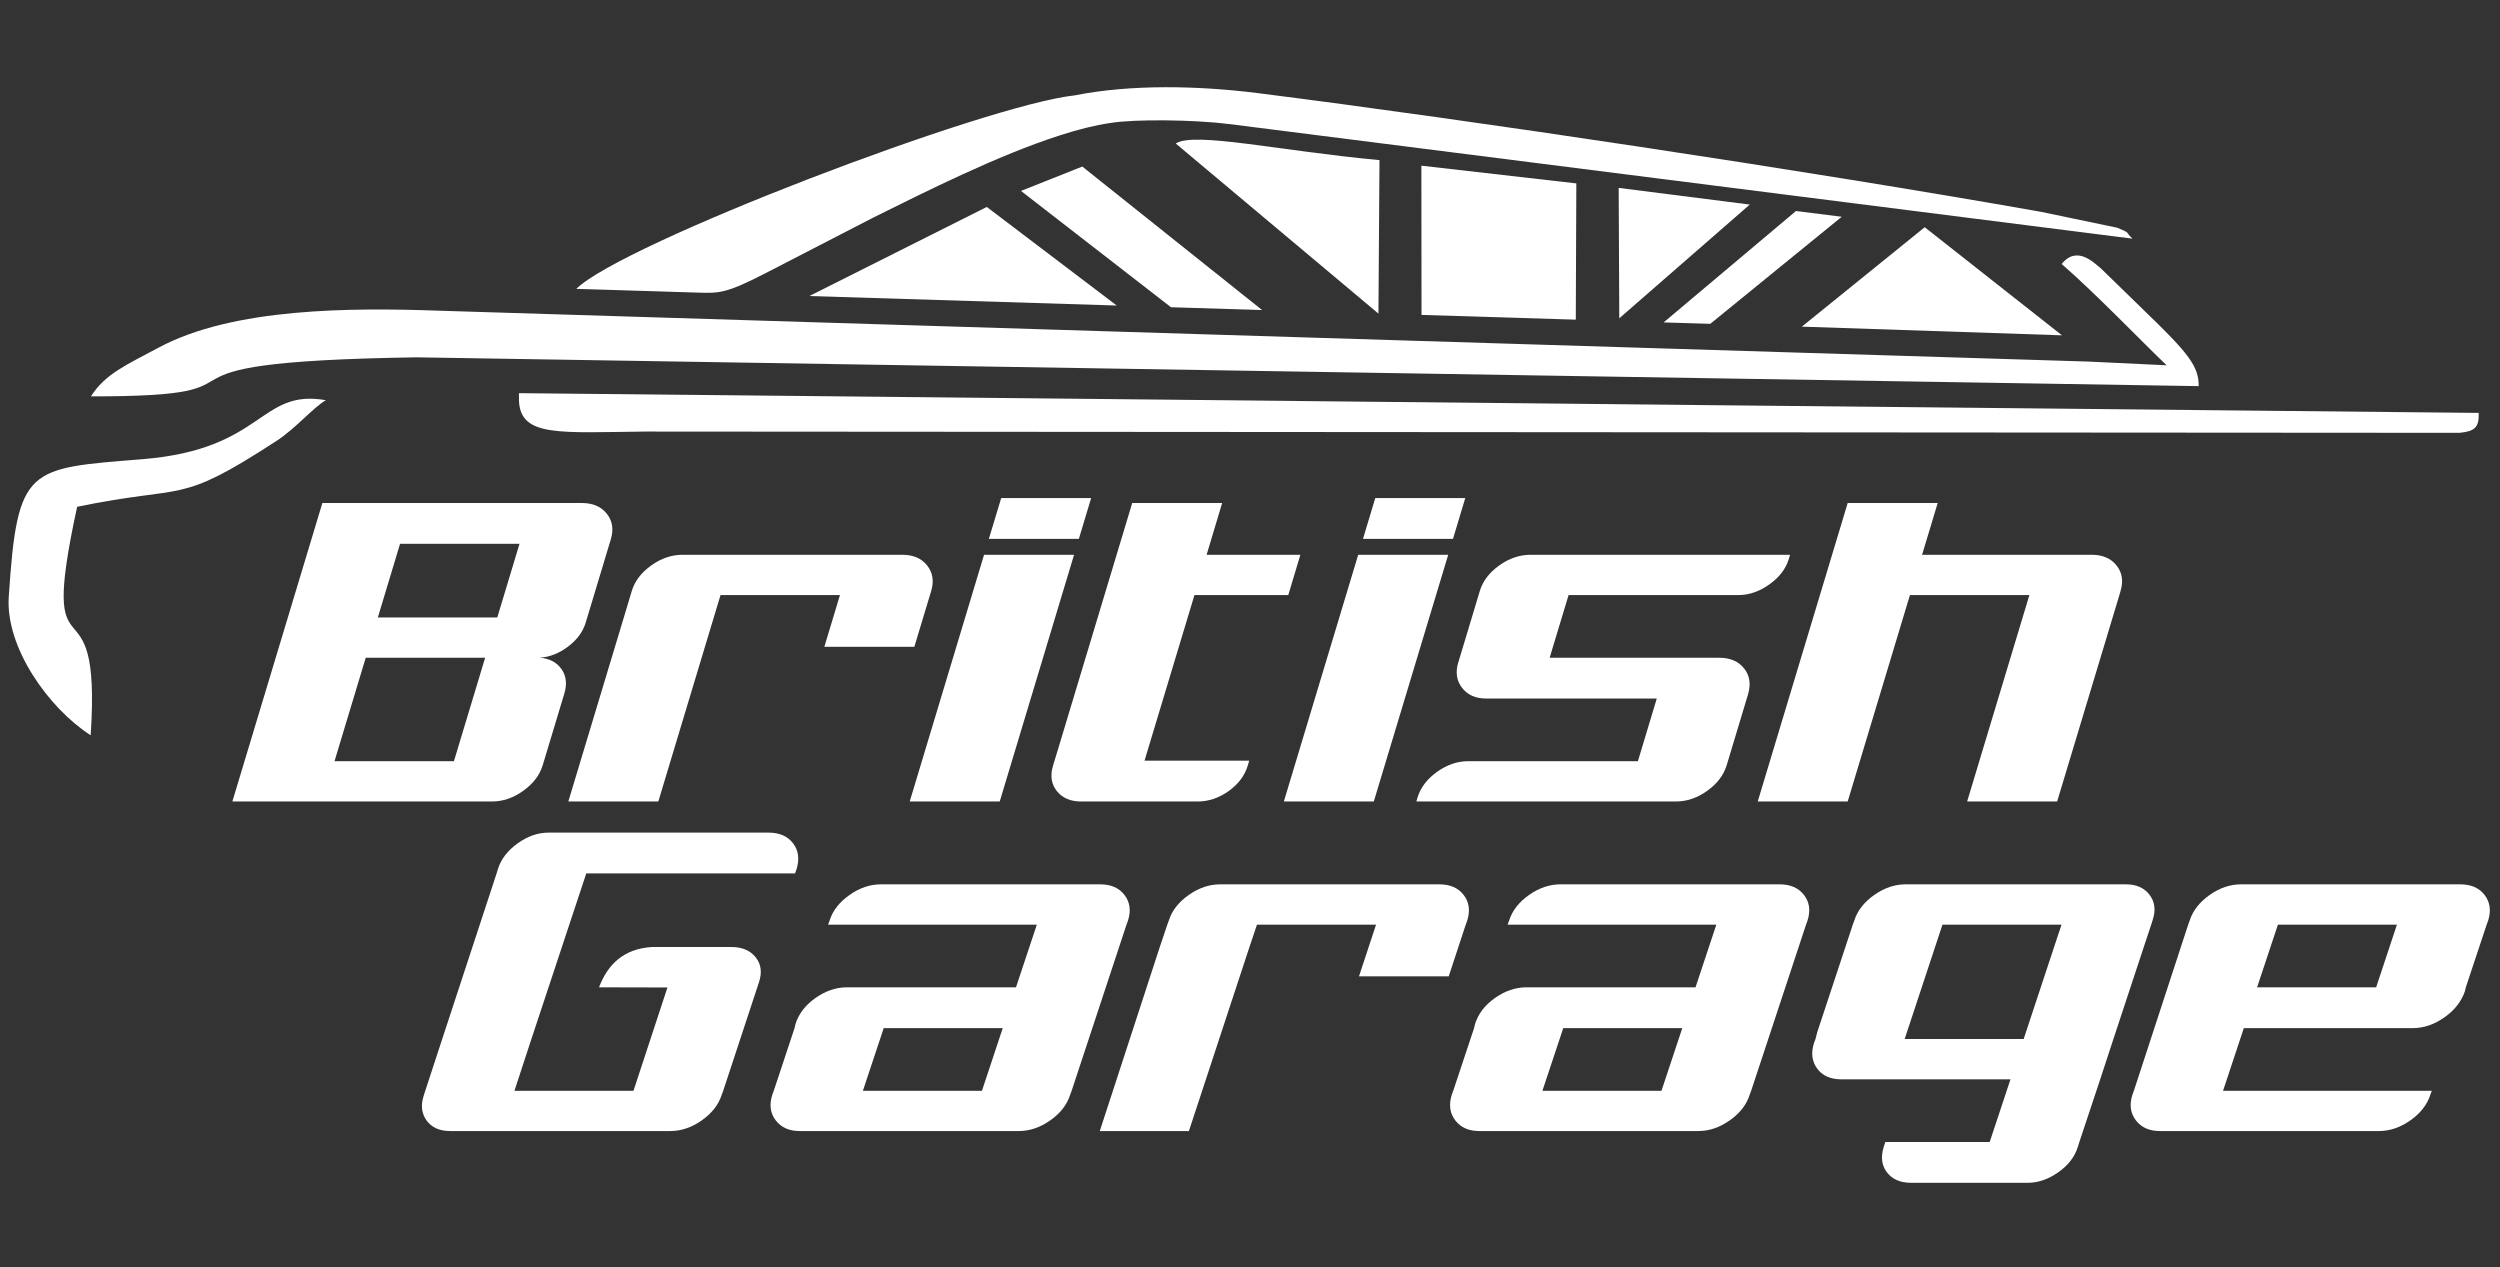
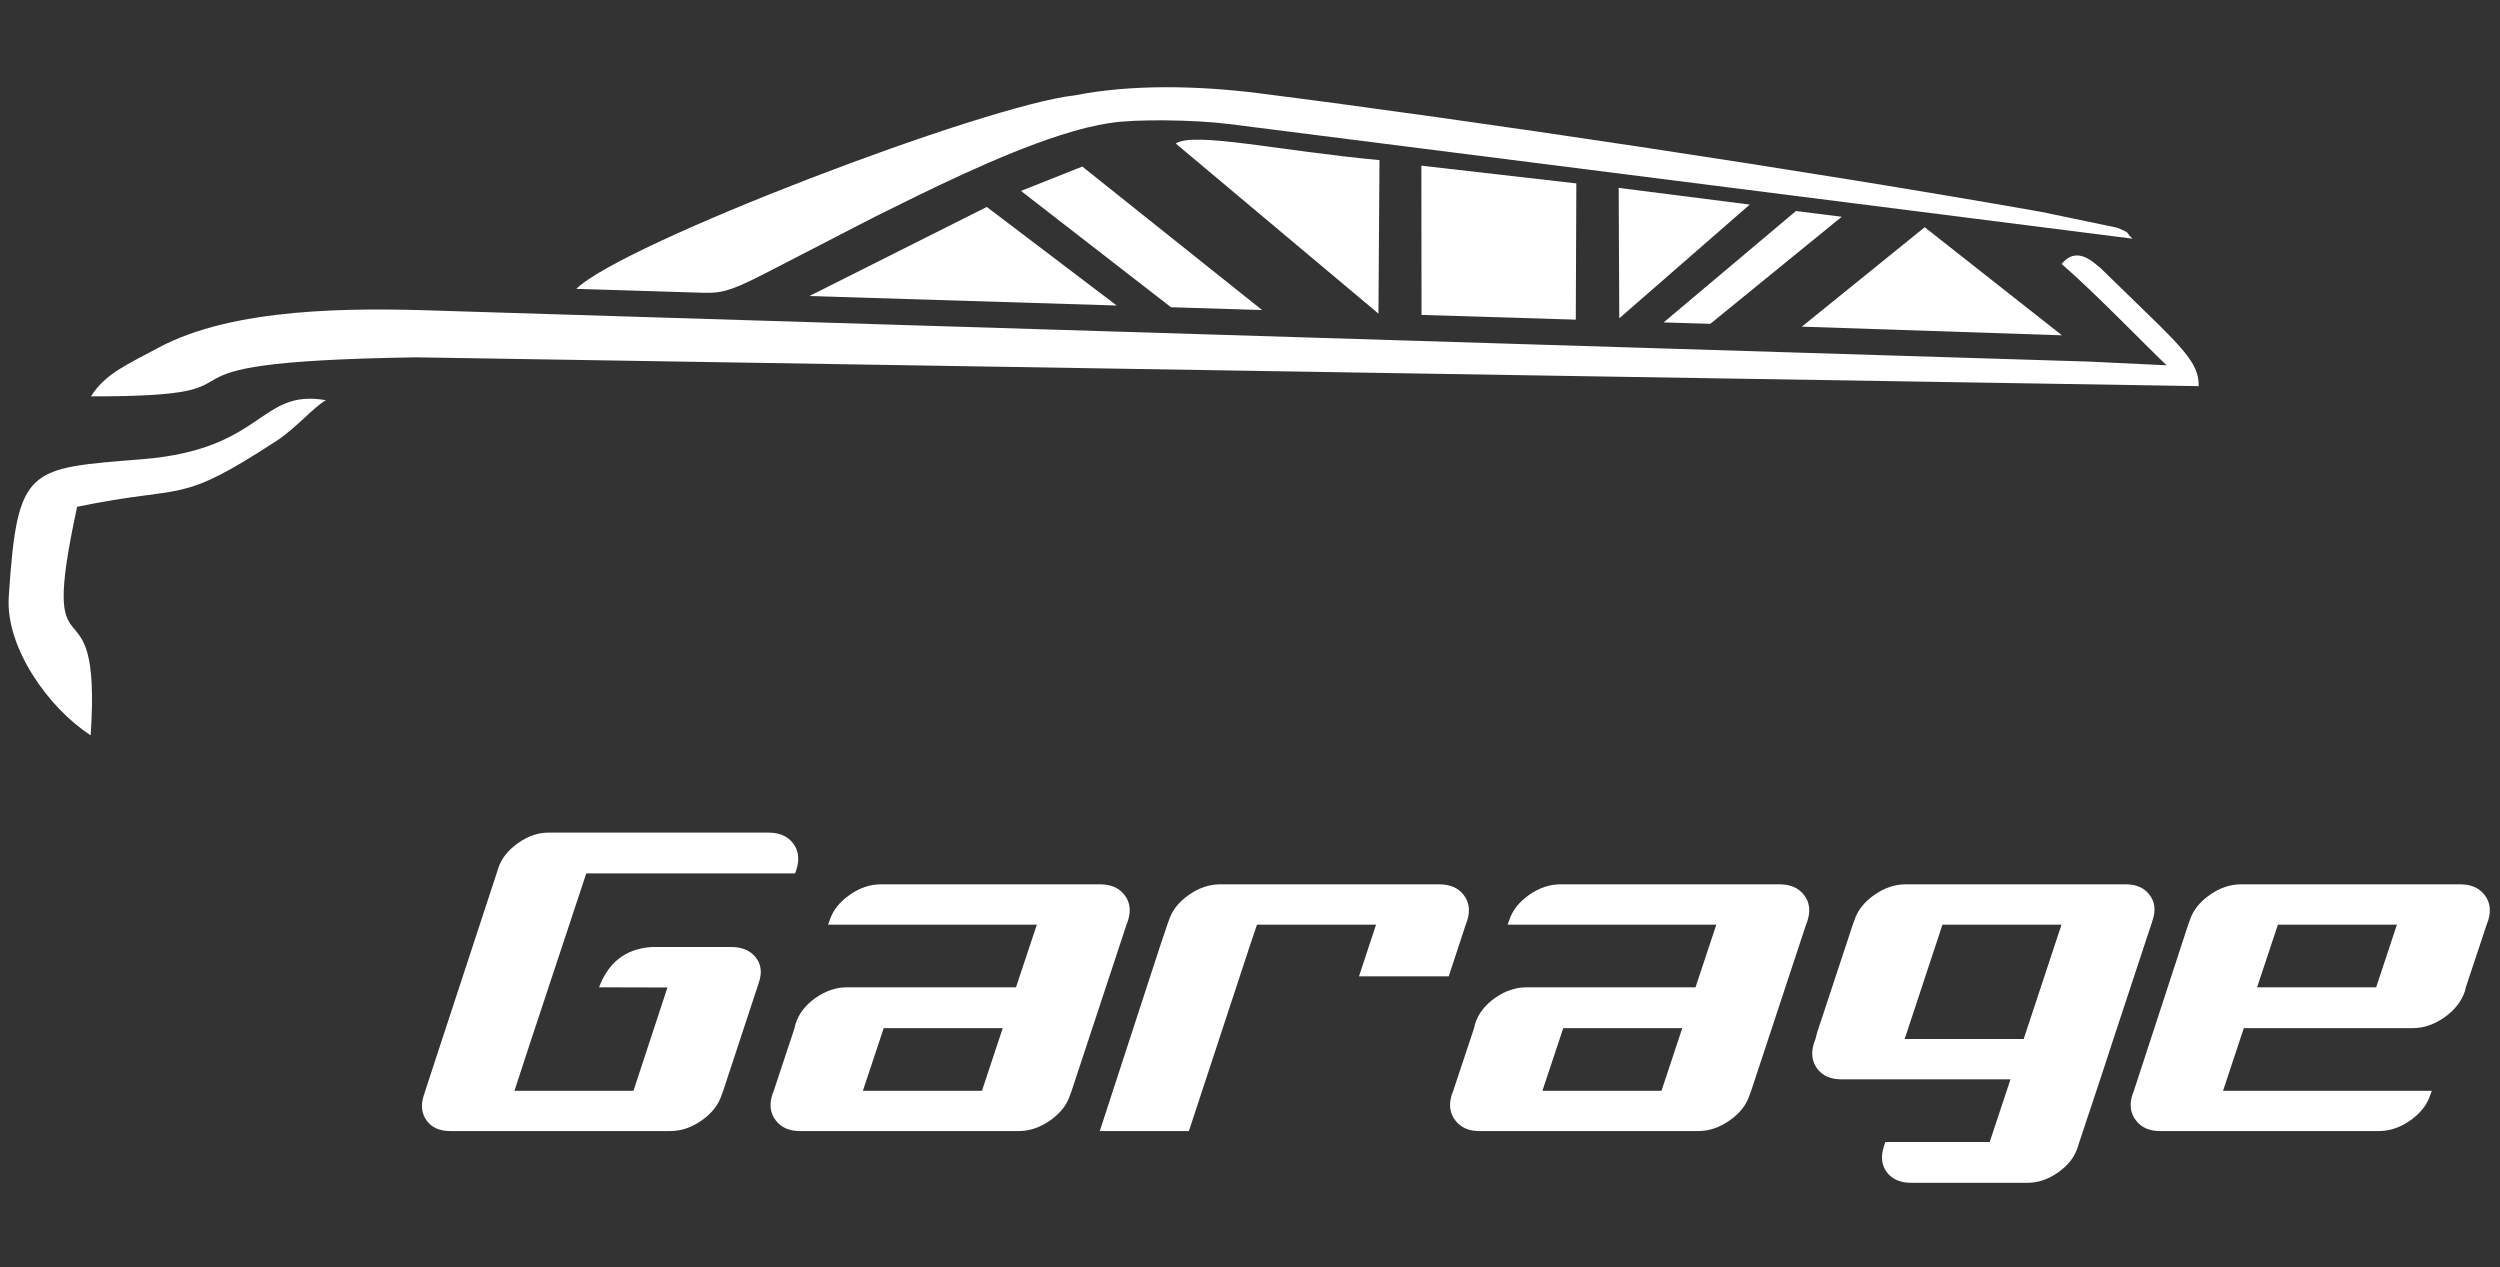
<svg xmlns="http://www.w3.org/2000/svg" width="146" height="74" viewBox="0 0 146 74" fill="none">
  <rect x="0" y="0" width="146" height="74" fill="#333333" stroke="none" />
  <path fill-rule="evenodd" clip-rule="evenodd" d="M57.628 12.086L47.266 17.288L65.216 17.842L57.628 12.086Z" fill="white" />
  <path fill-rule="evenodd" clip-rule="evenodd" d="M63.206 9.727L59.625 11.15L68.385 17.942L73.708 18.108L63.206 9.727Z" fill="white" />
  <path fill-rule="evenodd" clip-rule="evenodd" d="M80.501 18.315L80.562 9.351C74.755 8.815 69.725 7.672 68.664 8.382L80.501 18.315Z" fill="white" />
  <path fill-rule="evenodd" clip-rule="evenodd" d="M92.026 18.668L92.058 10.711L83.008 9.676L83.017 18.391L92.026 18.668Z" fill="white" />
  <path fill-rule="evenodd" clip-rule="evenodd" d="M94.531 10.973L102.186 11.947L94.566 18.589L94.531 10.973Z" fill="white" />
  <path fill-rule="evenodd" clip-rule="evenodd" d="M97.156 18.829L99.88 18.912L107.557 12.659L104.884 12.324L97.156 18.829Z" fill="white" />
  <path fill-rule="evenodd" clip-rule="evenodd" d="M105.227 19.077L120.418 19.583L112.403 13.27L105.227 19.077Z" fill="white" />
  <path fill-rule="evenodd" clip-rule="evenodd" d="M121.962 21.116L25.607 18.144C20.568 17.969 13.627 17.953 9.253 20.307C7.393 21.304 6.141 21.833 5.312 23.148C17.421 23.161 6.287 21.142 24.323 20.868L128.403 22.55C128.419 21.396 127.794 20.619 125.278 18.192L122.663 15.647C122.331 15.408 121.318 14.28 120.401 15.417C122.354 17.109 125.16 20.027 126.53 21.333L121.962 21.116Z" fill="white" />
-   <path fill-rule="evenodd" clip-rule="evenodd" d="M30.305 22.961L30.311 23.471C30.451 25.516 32.684 25.258 37.654 25.203L143.647 25.277C144.517 25.181 144.781 24.984 144.759 24.114L30.305 22.961Z" fill="white" />
  <path fill-rule="evenodd" clip-rule="evenodd" d="M124.538 13.938C124.095 13.534 124.478 13.639 123.653 13.301L119.212 12.374C105.311 9.918 85.889 7.013 73.497 5.443C69.968 4.997 66.056 4.917 62.781 5.567C57.544 6.128 36.313 14.238 33.656 16.869L40.785 17.089C42.009 17.127 42.419 17.14 44.793 15.91L51.052 12.68C54.015 11.212 58.286 9.061 61.905 7.902C62.956 7.564 63.953 7.309 64.845 7.182C66.241 6.949 69.722 6.985 71.774 7.243L124.538 13.938Z" fill="white" />
  <path fill-rule="evenodd" clip-rule="evenodd" d="M0.511 34.858C0.316 37.792 2.817 41.344 5.295 42.94C5.961 32.956 2.126 40.554 4.505 29.596C10.991 28.255 10.296 29.554 16.135 25.757C17.279 25.015 18.298 23.788 19.031 23.371C15.126 22.693 15.466 26.232 8.341 26.815C1.61 27.366 1.017 27.184 0.511 34.858Z" fill="white" />
-   <path fill-rule="evenodd" clip-rule="evenodd" d="M33.986 29.376C34.623 29.376 35.107 29.586 35.439 30.003C35.77 30.418 35.846 30.918 35.671 31.497L34.209 36.349C34.047 36.89 33.703 37.362 33.18 37.757C32.654 38.155 32.103 38.372 31.517 38.413C32.078 38.451 32.502 38.668 32.785 39.066C33.069 39.461 33.126 39.942 32.957 40.503L31.696 44.685C31.52 45.268 31.141 45.765 30.558 46.182C29.979 46.6 29.367 46.807 28.73 46.807H13.57L18.826 29.376H33.986ZM26.51 44.453L28.332 38.413H21.359L19.964 43.032L19.537 44.453H26.51ZM23.363 31.759L22.066 36.059H29.042L30.339 31.759H23.363ZM52.694 32.399C53.331 32.399 53.816 32.606 54.144 33.023C54.475 33.441 54.555 33.937 54.38 34.52L54.309 34.753L53.398 37.773H48.142L49.053 34.753H42.08L41.676 36.088L38.446 46.807H33.19L36.423 36.088L36.824 34.753L36.894 34.52C37.07 33.937 37.449 33.441 38.029 33.023C38.611 32.606 39.223 32.399 39.857 32.399H52.694ZM63.723 29.086L63.006 31.469H57.75L58.47 29.086H63.723ZM62.725 32.399L58.384 46.807H53.128L57.469 32.399H62.725ZM66.841 44.424H72.954L72.868 44.714C72.693 45.297 72.32 45.791 71.753 46.198C71.183 46.603 70.581 46.807 69.944 46.807H63.127C62.512 46.807 62.044 46.603 61.719 46.198C61.397 45.791 61.321 45.297 61.496 44.714L61.585 44.424L61.77 43.816L66.121 29.376H71.374L70.466 32.399H75.942L75.235 34.753H69.756L67.023 43.816L66.841 44.424ZM85.572 29.086L84.855 31.469H79.599L80.316 29.086H85.572ZM84.575 32.399L80.23 46.807H74.977L79.319 32.399H84.575ZM100.84 44.685C100.665 45.268 100.286 45.765 99.703 46.182C99.12 46.6 98.511 46.807 97.874 46.807H82.714L82.784 46.574C82.96 45.995 83.339 45.494 83.922 45.077C84.501 44.663 85.113 44.453 85.75 44.453H95.654L96.756 40.793H86.789C86.174 40.793 85.706 40.586 85.384 40.168C85.065 39.754 84.989 39.264 85.158 38.703L85.247 38.413L86.349 34.753L86.419 34.52C86.594 33.937 86.973 33.441 87.553 33.023C88.136 32.606 88.745 32.399 89.382 32.399H104.541L104.471 32.631C104.296 33.211 103.92 33.711 103.337 34.125C102.754 34.543 102.146 34.753 101.509 34.753H91.605L90.684 37.801L90.5 38.413H100.407C101.044 38.413 101.525 38.62 101.856 39.037C102.187 39.452 102.264 39.961 102.082 40.56L102.012 40.793L100.91 44.453L100.84 44.685ZM122.154 32.399C122.791 32.399 123.275 32.606 123.606 33.023C123.938 33.441 124.014 33.937 123.839 34.52L123.772 34.753L123.036 37.193L120.137 46.807H114.881L117.78 37.193L118.516 34.753H111.54L107.905 46.807H102.652L107.905 29.376H113.161L112.25 32.399H122.154Z" fill="white" />
  <path fill-rule="evenodd" clip-rule="evenodd" d="M30.948 60.94L30.044 63.702H36.995L38.979 57.669L34.984 57.659C35.507 56.276 36.462 55.407 38.074 55.305H39.753H42.706C43.343 55.305 43.821 55.509 44.139 55.917C44.458 56.321 44.515 56.815 44.312 57.398L42.235 63.702L42.149 63.934C41.964 64.514 41.575 65.014 40.986 65.428C40.393 65.846 39.782 66.053 39.145 66.053H26.288C25.673 66.053 25.218 65.849 24.918 65.444C24.622 65.037 24.561 64.552 24.743 63.992L24.835 63.702L25.74 60.94L29.002 51.005L29.091 50.715C29.276 50.154 29.655 49.663 30.235 49.249C30.818 48.832 31.413 48.625 32.028 48.625H44.885C45.519 48.625 45.997 48.832 46.315 49.249C46.634 49.663 46.701 50.173 46.516 50.772L46.43 51.005H34.239L30.948 60.94ZM46.455 59.809C46.643 59.207 47.032 58.701 47.621 58.283C48.214 57.866 48.825 57.659 49.462 57.659H59.334L60.551 53.999H48.36L48.446 53.766C48.628 53.183 49.017 52.687 49.609 52.269C50.198 51.852 50.813 51.645 51.447 51.645H64.24C64.877 51.645 65.352 51.852 65.673 52.269C65.992 52.687 66.059 53.183 65.874 53.766L65.788 53.999L62.584 63.702L62.497 63.934C62.313 64.514 61.927 65.014 61.335 65.428C60.745 65.846 60.131 66.053 59.497 66.053H46.701C46.089 66.053 45.621 65.846 45.302 65.428C44.984 65.014 44.917 64.514 45.102 63.934L45.188 63.702L46.401 60.042L46.455 59.809ZM57.346 63.702L58.56 60.042H51.609L50.393 63.702H57.346ZM84.05 51.645C84.688 51.645 85.162 51.852 85.481 52.269C85.802 52.687 85.869 53.183 85.685 53.766L85.599 53.999L84.605 57.019H79.365L80.362 53.999H73.408L72.959 55.334L69.432 66.053H64.227L67.722 55.334L68.171 53.999L68.257 53.766C68.438 53.183 68.827 52.687 69.419 52.269C70.009 51.852 70.624 51.645 71.257 51.645H84.05ZM86.14 59.809C86.328 59.207 86.713 58.701 87.306 58.283C87.898 57.866 88.51 57.659 89.144 57.659H99.019L100.233 53.999H88.042L88.131 53.766C88.313 53.183 88.701 52.687 89.291 52.269C89.883 51.852 90.495 51.645 91.132 51.645H103.925C104.559 51.645 105.036 51.852 105.355 52.269C105.677 52.687 105.744 53.183 105.559 53.766L105.473 53.999L102.268 63.702L102.182 63.934C101.997 64.514 101.609 65.014 101.02 65.428C100.427 65.846 99.815 66.053 99.181 66.053H86.385C85.774 66.053 85.305 65.846 84.987 65.428C84.668 65.014 84.602 64.514 84.783 63.934L84.869 63.702L86.086 60.042L86.14 59.809ZM97.031 63.702L98.245 60.042H91.294L90.077 63.702H97.031ZM116.198 66.693L117.412 63.033H107.54C106.906 63.033 106.435 62.826 106.126 62.409C105.817 61.991 105.753 61.494 105.938 60.911L106.024 60.679L106.129 60.274L108.203 53.999L108.289 53.766C108.474 53.183 108.859 52.687 109.451 52.269C110.044 51.852 110.656 51.645 111.289 51.645H124.149C124.761 51.645 125.223 51.849 125.532 52.256C125.841 52.661 125.904 53.145 125.723 53.706L125.631 53.999L125.408 54.665L123.423 60.679L122.652 63.033L121.435 66.693L121.343 66.983C121.161 67.566 120.779 68.06 120.199 68.464C119.62 68.872 119.024 69.076 118.409 69.076H111.614C110.981 69.076 110.509 68.872 110.197 68.464C109.888 68.06 109.827 67.566 110.009 66.983L110.101 66.693H116.198ZM113.44 53.999L111.366 60.274L111.232 60.679H118.183L120.171 54.665L120.394 53.999H113.44ZM143.95 57.892C143.743 58.49 143.345 59 142.753 59.414C142.163 59.831 141.548 60.042 140.914 60.042H131.039L129.826 63.702H142.017L141.931 63.934C141.746 64.514 141.357 65.014 140.768 65.428C140.175 65.846 139.564 66.053 138.927 66.053H126.134C125.519 66.053 125.054 65.846 124.735 65.428C124.417 65.014 124.347 64.514 124.532 63.934L124.618 63.702L127.79 53.999L127.876 53.766C128.061 53.183 128.45 52.687 129.039 52.269C129.632 51.852 130.243 51.645 130.877 51.645H143.673C144.307 51.645 144.785 51.852 145.103 52.269C145.422 52.687 145.489 53.183 145.307 53.766L145.221 53.999L144.004 57.659L143.95 57.892ZM133.03 53.999L131.814 57.659H138.767L139.981 53.999H133.03Z" fill="white" />
</svg>